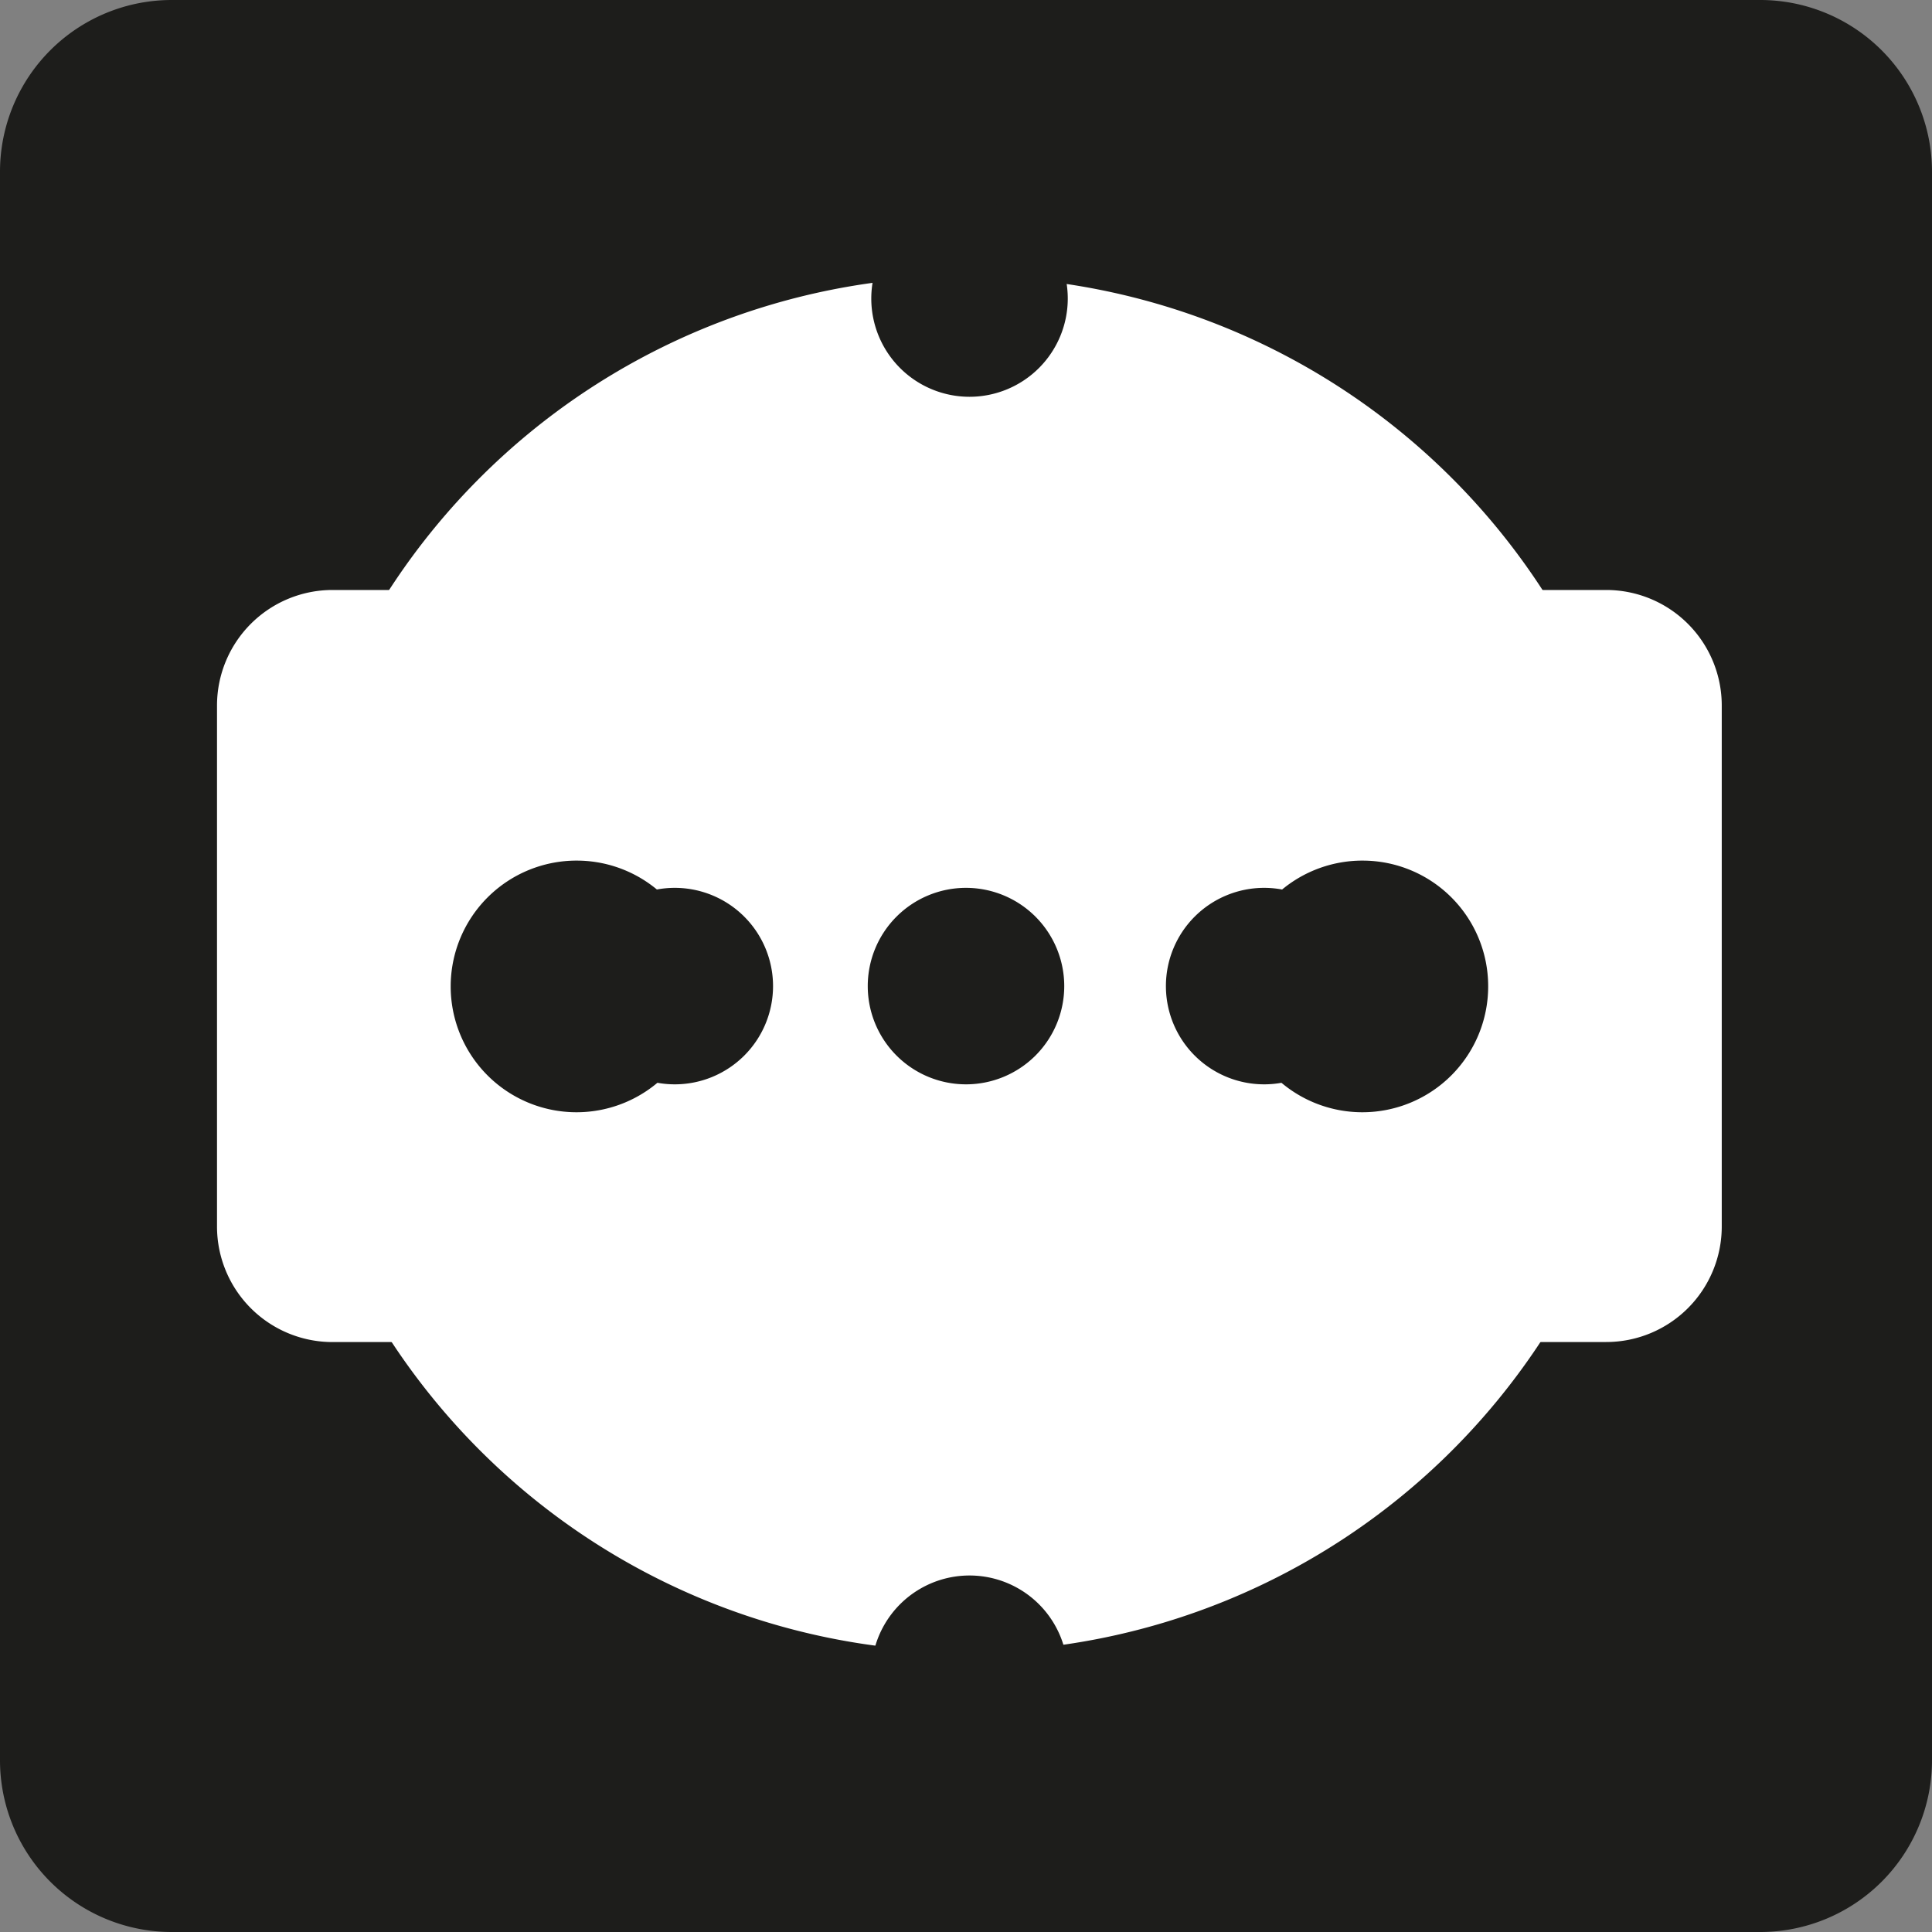
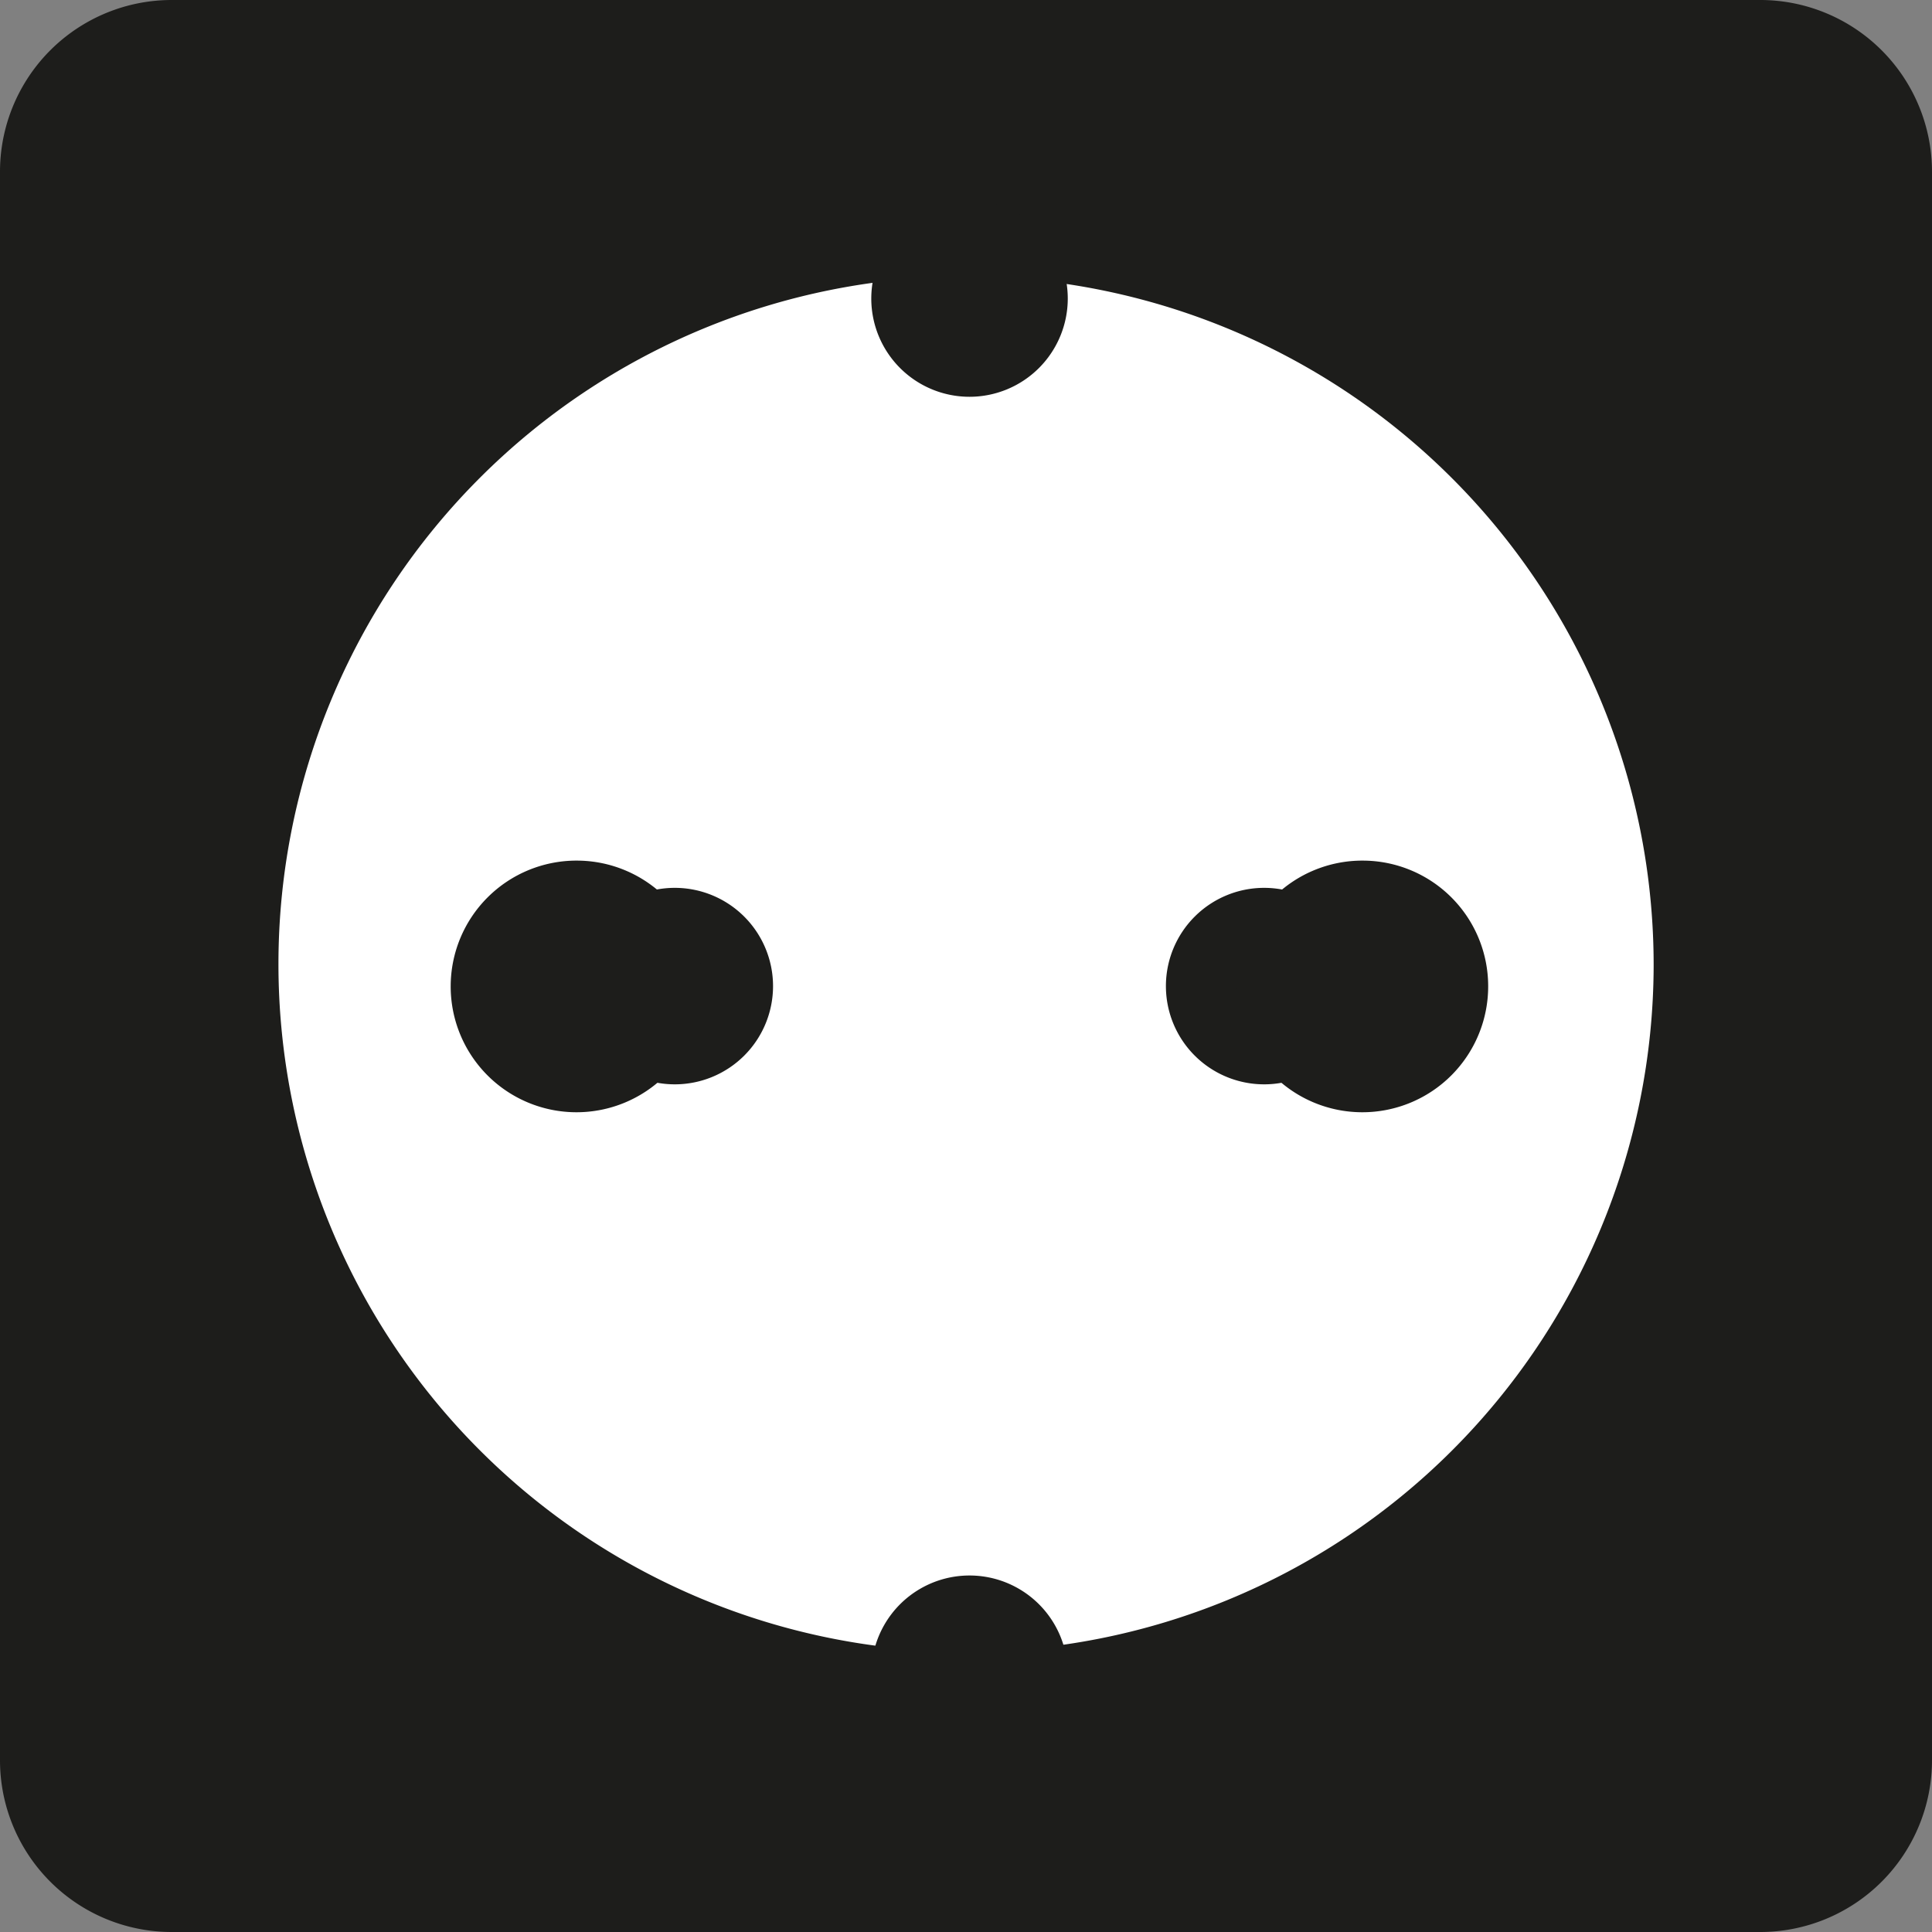
<svg xmlns="http://www.w3.org/2000/svg" width="40" height="40" viewBox="0 0 40 40">
  <rect x="0" y="0" width="40" height="40" fill="#808080" stroke="none" />
  <defs>
    <clipPath id="a">
      <rect width="40" height="40" fill="none" />
    </clipPath>
  </defs>
  <g transform="translate(0 0)" clip-path="url(#a)">
    <path d="M36.444,40H3.555A3.555,3.555,0,0,1,0,36.444V3.556A3.555,3.555,0,0,1,3.555,0H36.444A3.557,3.557,0,0,1,40,3.556V36.444A3.557,3.557,0,0,1,36.444,40" transform="translate(0 0)" fill="#1d1d1b" />
    <path d="M31.81,17.591A14.236,14.236,0,1,1,17.573,3.314,14.257,14.257,0,0,1,31.81,17.591" transform="translate(2.427 2.41)" fill="#fff" />
-     <path d="M6.4,22.643H5A2.392,2.392,0,0,1,2.6,20.25V9.464A2.392,2.392,0,0,1,5,7.072H6.4A2.392,2.392,0,0,1,8.793,9.464V20.25A2.392,2.392,0,0,1,6.4,22.643" transform="translate(1.893 5.143)" fill="#fff" />
-     <path d="M20.853,22.643H19.447a2.392,2.392,0,0,1-2.392-2.392V9.464a2.392,2.392,0,0,1,2.392-2.392h1.406a2.392,2.392,0,0,1,2.392,2.392V20.25a2.392,2.392,0,0,1-2.392,2.392" transform="translate(12.402 5.143)" fill="#fff" />
    <path d="M12.478,6.469h0a2.034,2.034,0,1,1,2.035-2.035,2.035,2.035,0,0,1-2.035,2.035" transform="translate(7.594 1.746)" fill="#1d1d1b" />
    <path d="M13.494,22.954H11.46a1.016,1.016,0,0,1-1.016-1.017V20.919a2.034,2.034,0,0,1,4.068,0v1.017a1.018,1.018,0,0,1-1.017,1.017" transform="translate(7.595 13.734)" fill="#1d1d1b" />
    <path d="M10.979,12.678a2.034,2.034,0,1,1-2.035-2.035,2.035,2.035,0,0,1,2.035,2.035" transform="translate(5.026 7.739)" fill="#1d1d1b" />
    <path d="M18.044,12.678a2.034,2.034,0,1,1-2.035-2.035,2.035,2.035,0,0,1,2.035,2.035" transform="translate(10.163 7.739)" fill="#1d1d1b" />
-     <path d="M14.47,12.678a2.034,2.034,0,1,1-2.035-2.035,2.035,2.035,0,0,1,2.035,2.035" transform="translate(7.564 7.739)" fill="#1d1d1b" />
    <path d="M10.613,12.918a2.605,2.605,0,1,1-2.6-2.6,2.6,2.6,0,0,1,2.6,2.6" transform="translate(3.928 7.5)" fill="#1d1d1b" />
    <path d="M20.033,12.918a2.605,2.605,0,1,1-2.6-2.6,2.6,2.6,0,0,1,2.6,2.6" transform="translate(10.778 7.5)" fill="#1d1d1b" />
  </g>
</svg>